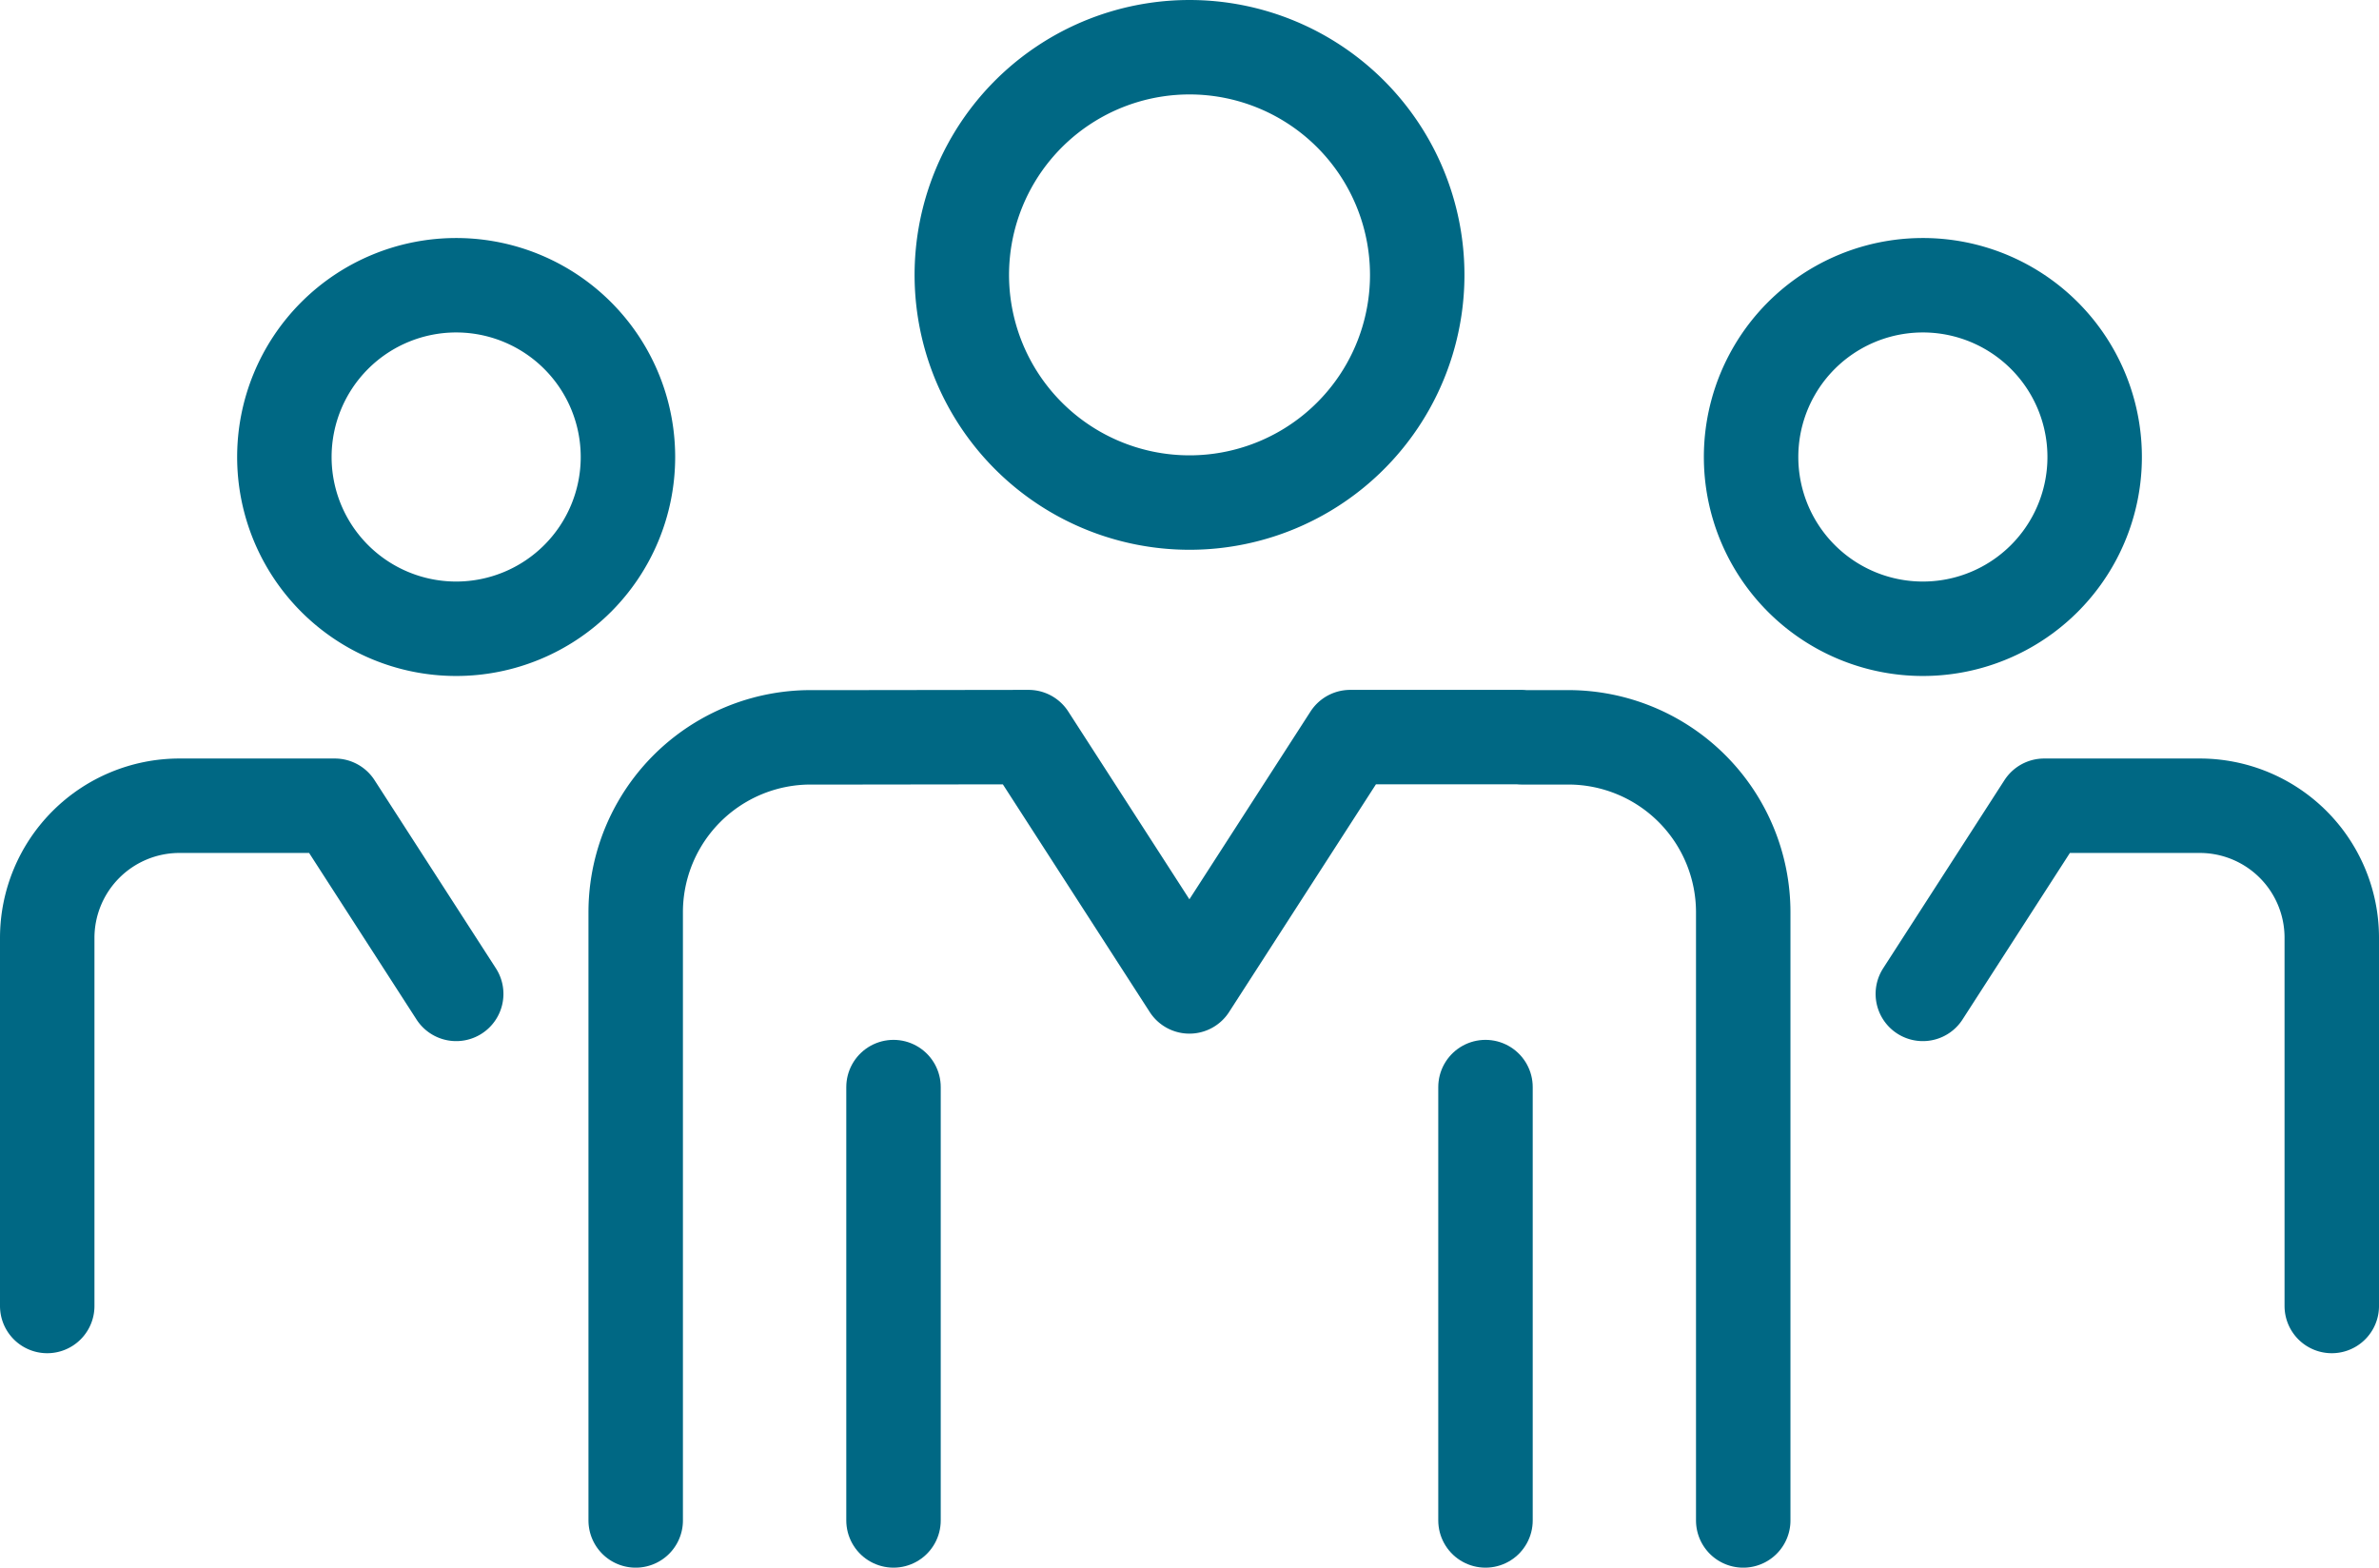
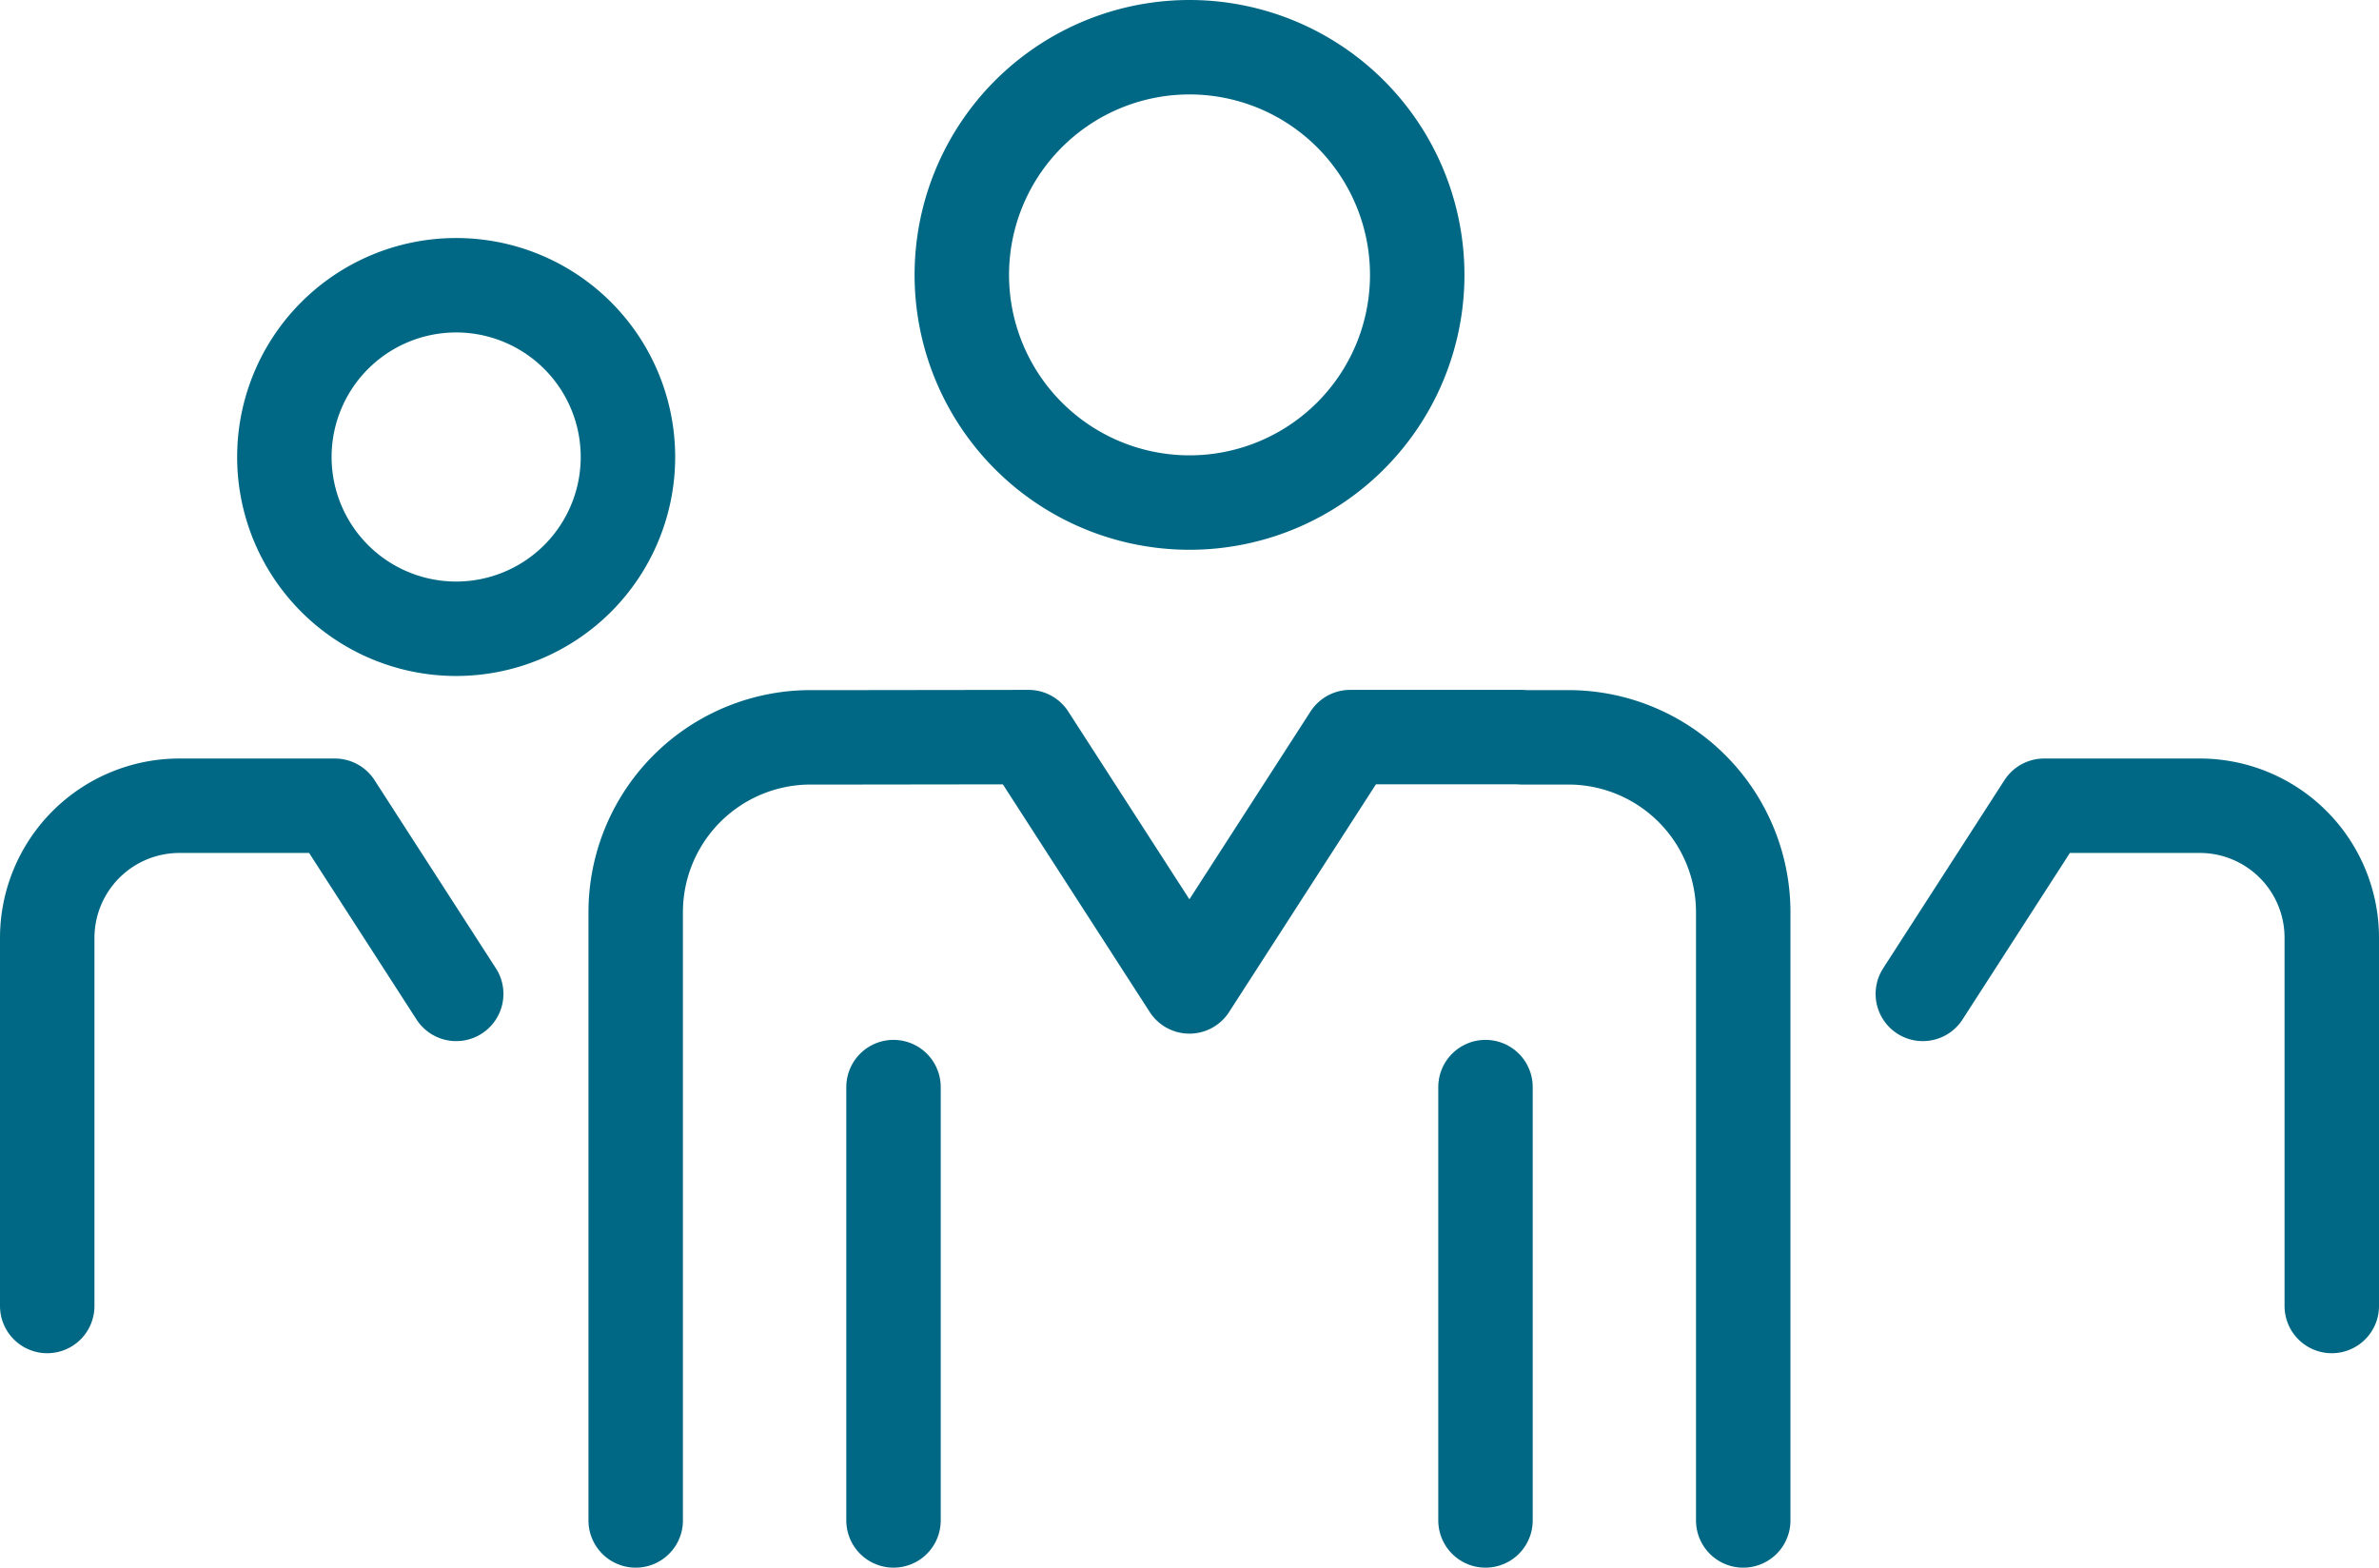
<svg xmlns="http://www.w3.org/2000/svg" width="62.969" height="41.5" viewBox="0 0 62.969 41.5">
  <g transform="translate(-255.933 -433.986)">
    <g transform="translate(257.183 435.236)">
      <g transform="translate(0)">
        <g transform="translate(15.576)">
          <g transform="translate(0)">
            <path d="M270.439,471.719v-16.1a4.631,4.631,0,0,1,4.631-4.631H276.3l4.538-.006,4.257,6.6,4.256-6.6h4.539v.006h1.233a4.632,4.632,0,0,1,4.631,4.631v16.1" transform="translate(-270.439 -432.719)" fill="none" stroke="#006884" stroke-linecap="round" stroke-linejoin="round" stroke-width="2.5" />
            <line y1="11.472" transform="translate(6.824 27.528)" fill="none" stroke="#006884" stroke-linecap="round" stroke-linejoin="round" stroke-width="2.5" />
            <line y2="11.472" transform="translate(22.493 27.528)" fill="none" stroke="#006884" stroke-linecap="round" stroke-linejoin="round" stroke-width="2.5" />
            <path d="M289.762,441.262a6.027,6.027,0,1,1-6.027-6.026A6.028,6.028,0,0,1,289.762,441.262Z" transform="translate(-269.076 -435.236)" fill="none" stroke="#006884" stroke-linecap="round" stroke-linejoin="round" stroke-width="2.5" />
          </g>
        </g>
        <g transform="translate(0 6.301)">
          <path d="M256.183,465.791v-9.749a3.5,3.5,0,0,1,3.495-3.494h1.654l2.464,0,3.212,4.981" transform="translate(-256.183 -438.769)" fill="none" stroke="#006884" stroke-linecap="round" stroke-linejoin="round" stroke-width="2.5" />
          <path d="M270.516,445.215a4.547,4.547,0,1,1-4.547-4.547A4.547,4.547,0,0,1,270.516,445.215Z" transform="translate(-255.145 -440.668)" fill="none" stroke="#006884" stroke-linecap="round" stroke-linejoin="round" stroke-width="2.5" />
        </g>
        <g transform="translate(45.099 6.301)">
          <path d="M311.29,465.791v-9.749a3.494,3.494,0,0,0-3.494-3.494h-1.654l-2.465,0-3.211,4.981" transform="translate(-295.92 -438.769)" fill="none" stroke="#006884" stroke-linecap="round" stroke-linejoin="round" stroke-width="2.5" />
-           <path d="M296.547,445.215a4.547,4.547,0,1,0,4.546-4.547A4.546,4.546,0,0,0,296.547,445.215Z" transform="translate(-296.547 -440.668)" fill="none" stroke="#006884" stroke-linecap="round" stroke-linejoin="round" stroke-width="2.5" />
        </g>
      </g>
    </g>
  </g>
</svg>